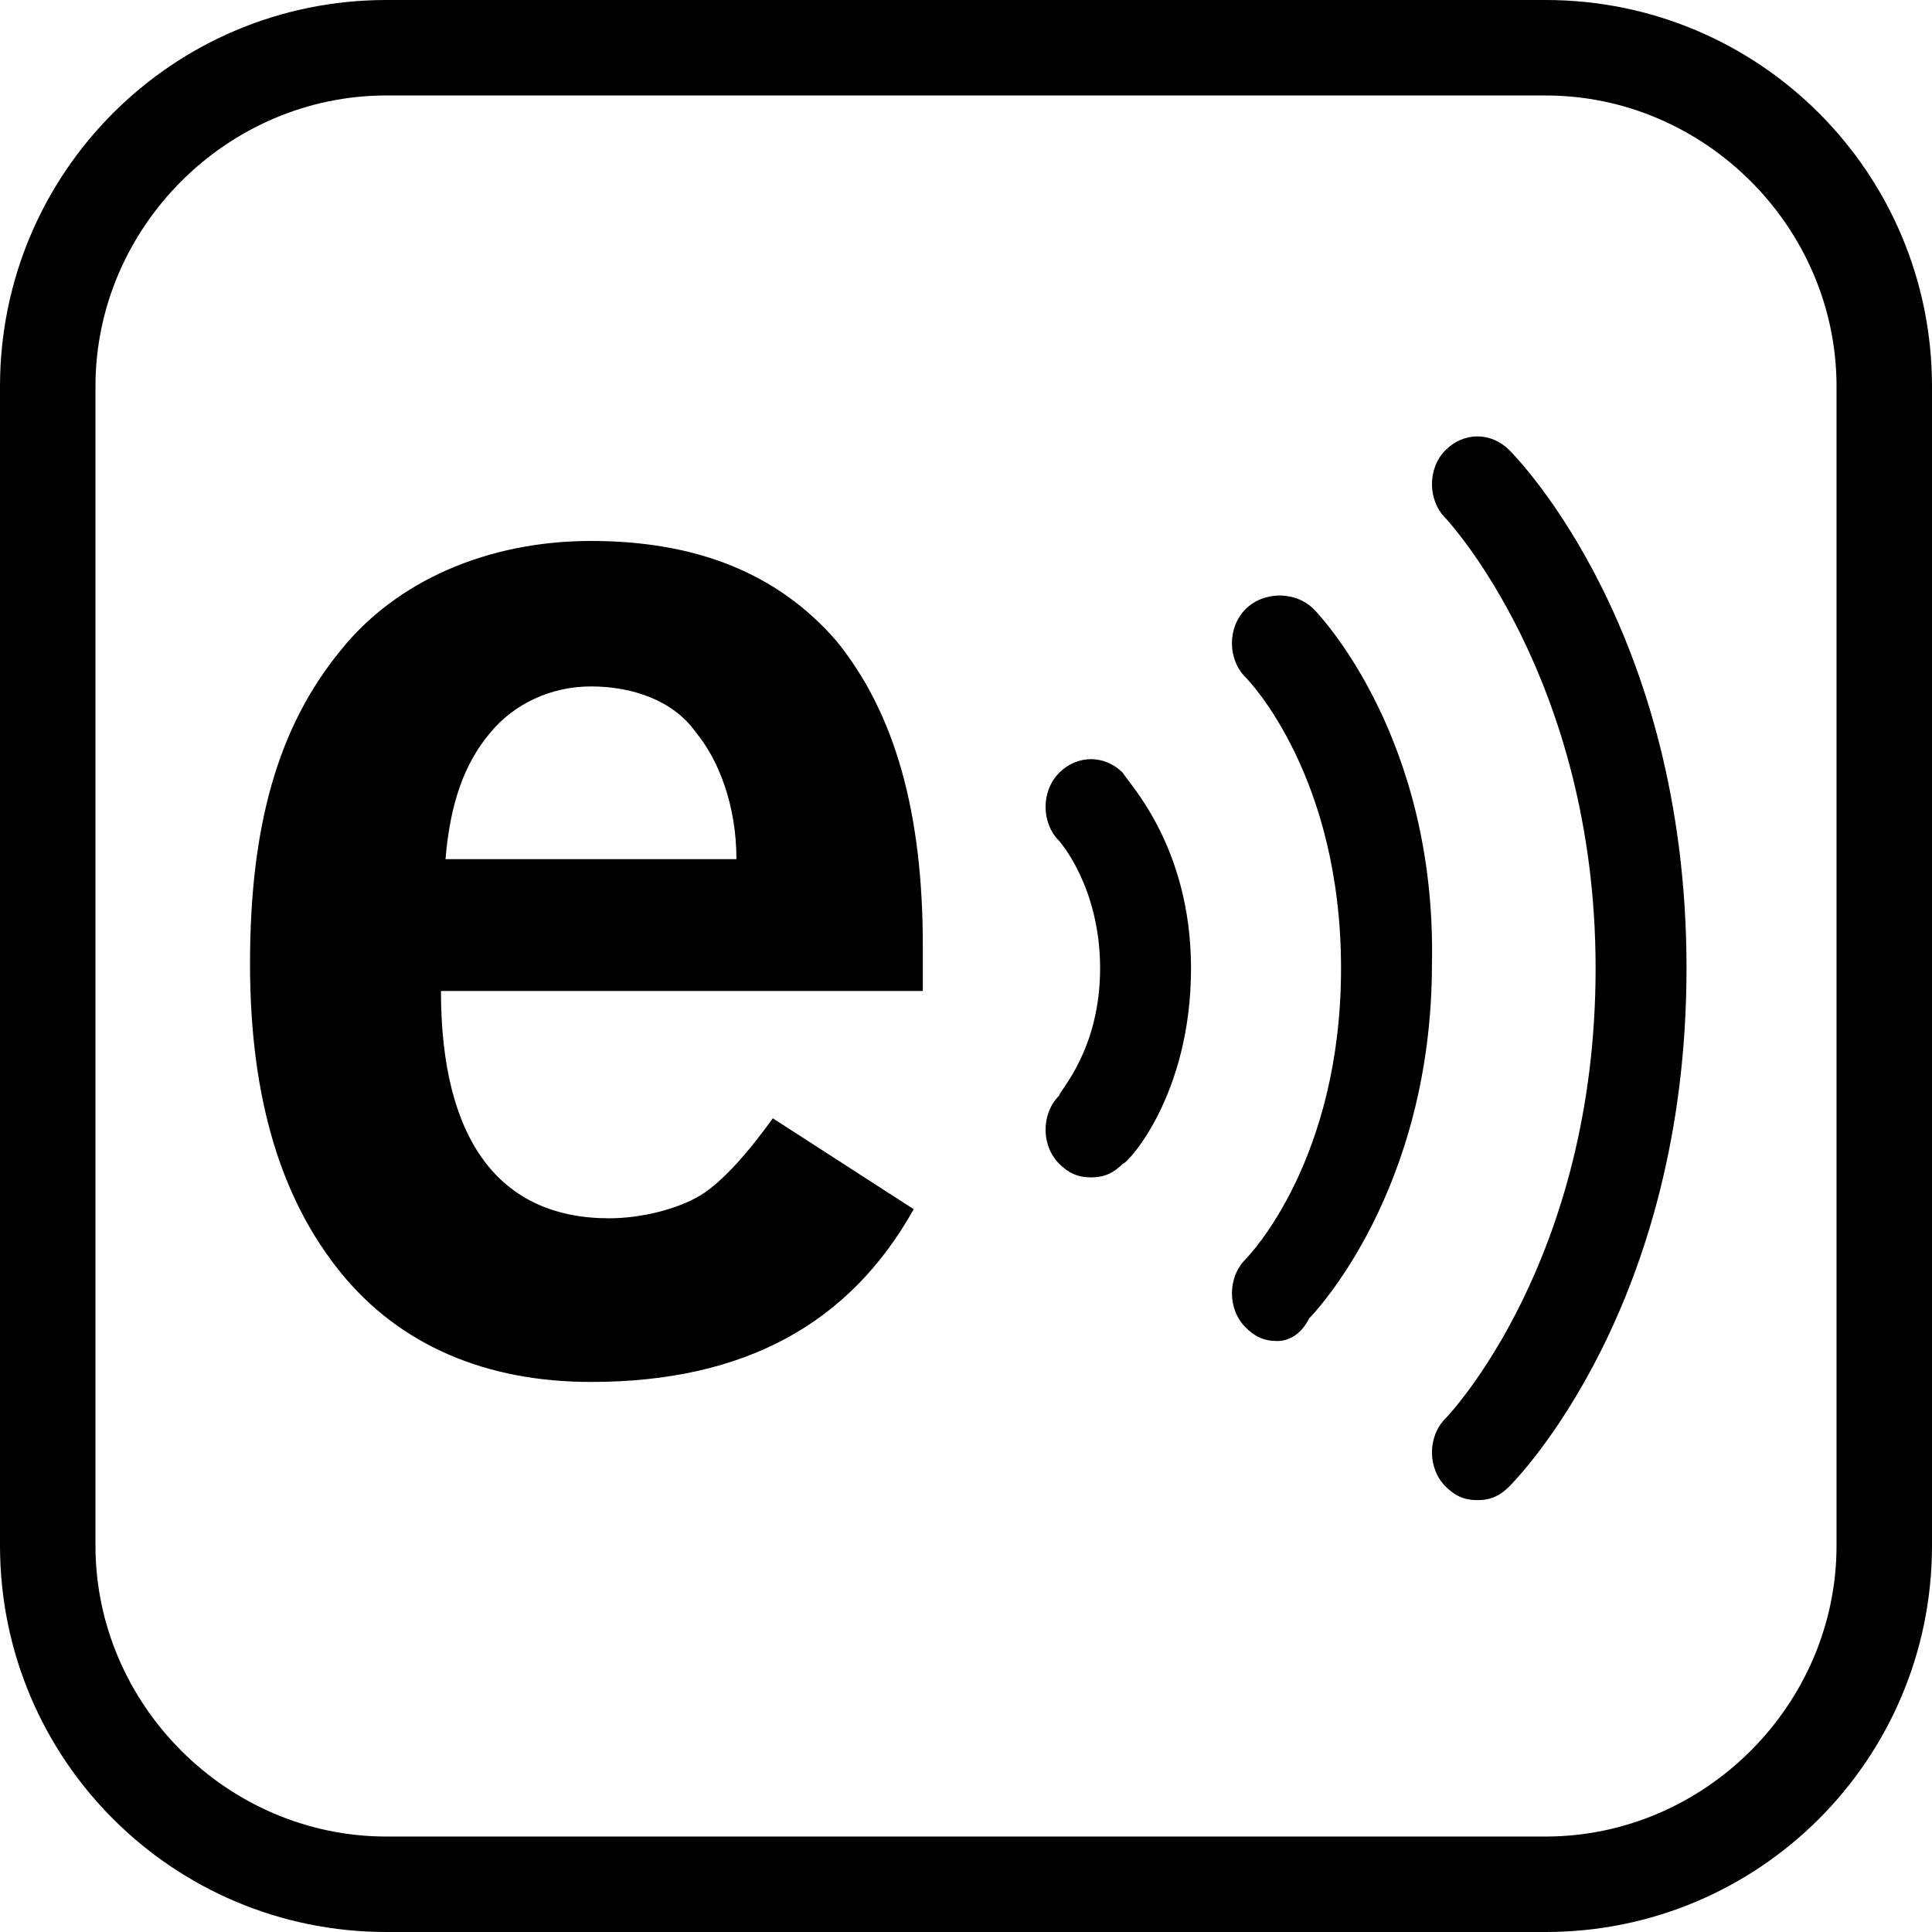
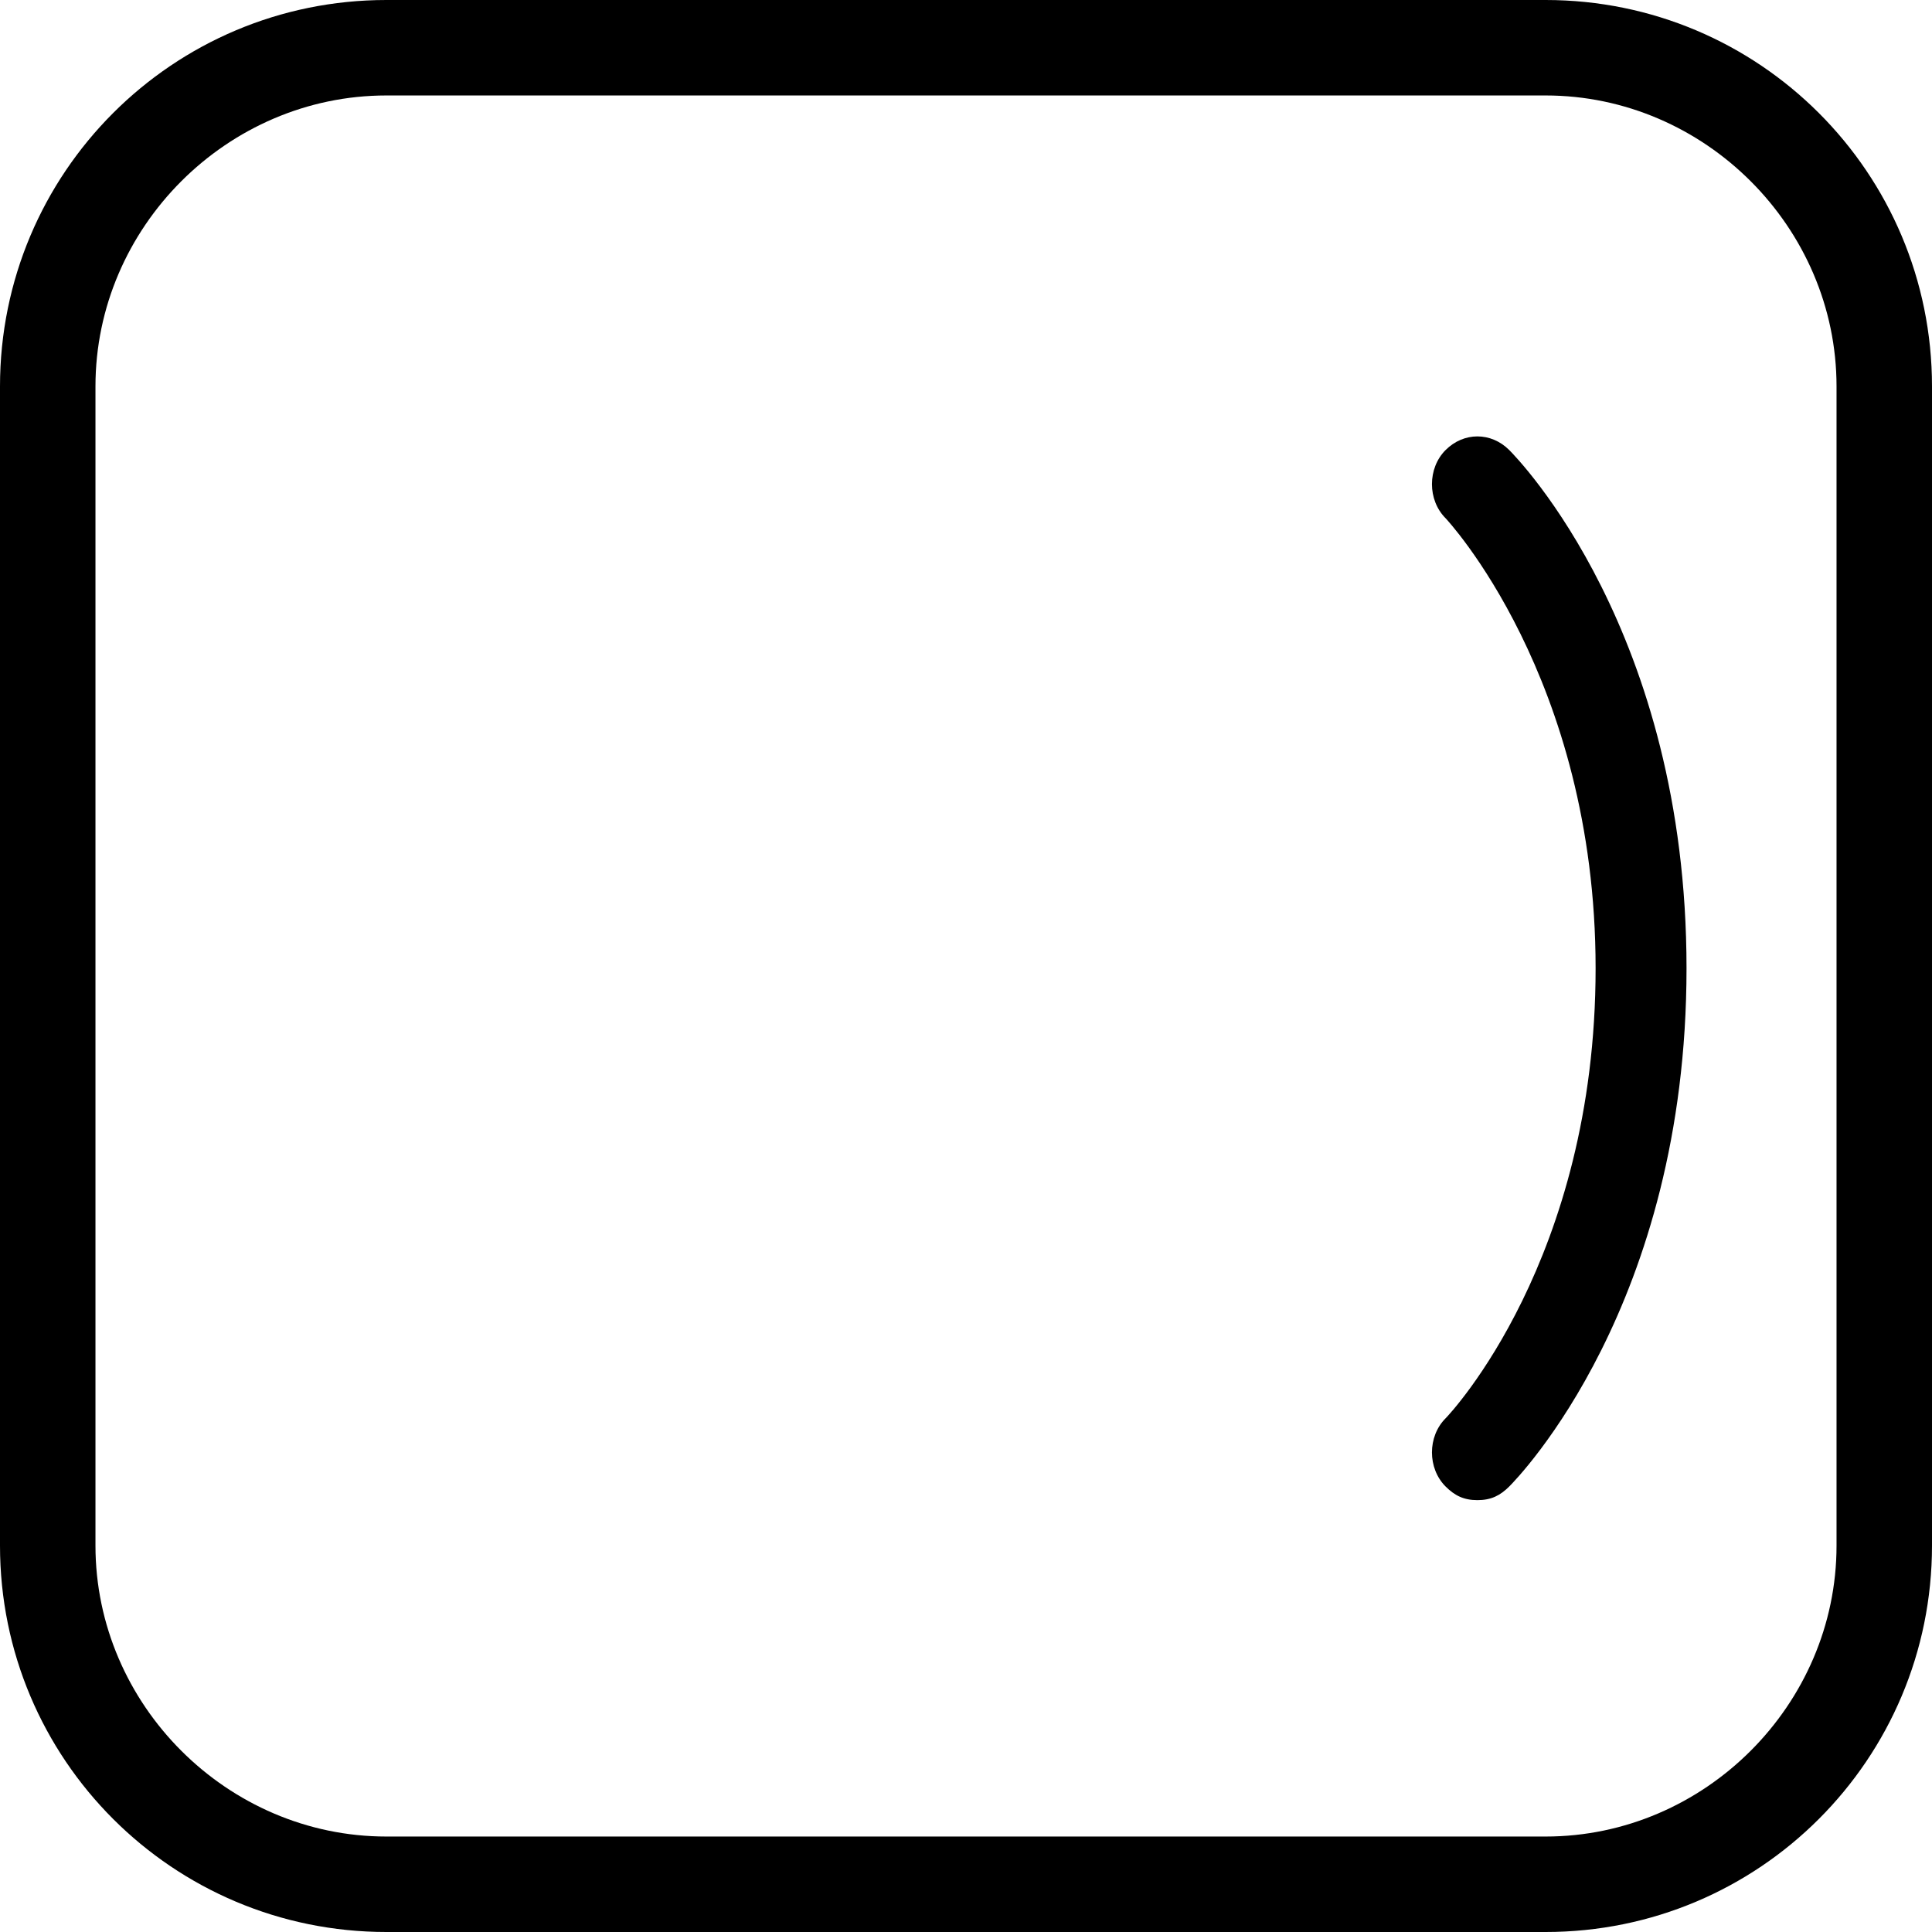
<svg xmlns="http://www.w3.org/2000/svg" version="1.1" id="Ebene_1" x="0px" y="0px" viewBox="0 0 42.5 42.5" style="enable-background:new 0 0 42.5 42.5;" xml:space="preserve">
  <style type="text/css">
	.border{fill:black;}
	.ico1{fill:black;}
	.ico2{fill:black;}
</style>
  <g>
    <path class="border" d="M34,0H8.5C3.8,0,0,3.8,0,8.5V34c0,4.7,3.8,8.5,8.5,8.5H34c4.7,0,8.5-3.8,8.5-8.5V8.5C42.5,3.8,38.7,0,34,0z M40.4,34   c0,3.5-2.9,6.4-6.4,6.4H8.5c-3.5,0-6.4-2.9-6.4-6.4V8.5C2.1,5,5,2.1,8.5,2.1H34c3.5,0,6.4,2.9,6.4,6.4V34z" />
-     <path class="ico2" d="M23.3,17c-0.4,0.4-0.4,1.1,0,1.5c0,0,0.9,1,0.9,2.8s-0.9,2.7-0.9,2.8c-0.4,0.4-0.4,1.1,0,1.5c0.2,0.2,0.4,0.3,0.7,0.3   c0.3,0,0.5-0.1,0.7-0.3c0.1,0,1.5-1.5,1.5-4.3c0-2.7-1.4-4.1-1.5-4.3C24.3,16.6,23.7,16.6,23.3,17z" />
-     <path class="ico2" d="M28.9,13.4c-0.4-0.4-1.1-0.4-1.5,0c-0.4,0.4-0.4,1.1,0,1.5c0.1,0.1,2.1,2.2,2.1,6.4s-2,6.3-2.1,6.4c-0.4,0.4-0.4,1.1,0,1.5   c0.2,0.2,0.4,0.3,0.7,0.3c0.2,0,0.5-0.1,0.7-0.5c0.1-0.1,2.7-2.8,2.7-7.8C31.6,16.2,29,13.5,28.9,13.4z" />
    <path class="ico2" d="M31.8,9.9c-0.4,0.4-0.4,1.1,0,1.5c0,0,3.3,3.5,3.3,9.9c0,6.4-3.2,9.8-3.3,9.9c-0.4,0.4-0.4,1.1,0,1.5   c0.2,0.2,0.4,0.3,0.7,0.3c0.3,0,0.5-0.1,0.7-0.3c0.2-0.2,3.9-4,3.9-11.4s-3.7-11.2-3.9-11.4C32.8,9.5,32.2,9.5,31.8,9.9z" />
-     <path class="ico1" d="M13,11.9c-2.3,0-4.3,0.9-5.5,2.4c-1.4,1.7-2,3.9-2,6.9c0,3,0.7,5.2,2,6.8c1.3,1.6,3.2,2.4,5.5,2.4c3.4,0,5.7-1.3,7.1-3.8   l-3.1-2c-0.5,0.7-1.1,1.4-1.6,1.7c-0.5,0.3-1.3,0.5-2,0.5c-2.4,0-3.7-1.7-3.7-5h10.6v-1c0-2.9-0.6-5.1-1.9-6.7   C17.1,12.6,15.3,11.9,13,11.9z M9.8,18.9c0.1-1.2,0.4-2.1,1-2.8c0.5-0.6,1.3-1,2.2-1s1.8,0.3,2.3,1c0.5,0.6,0.9,1.6,0.9,2.8H9.8z" />
  </g>
</svg>